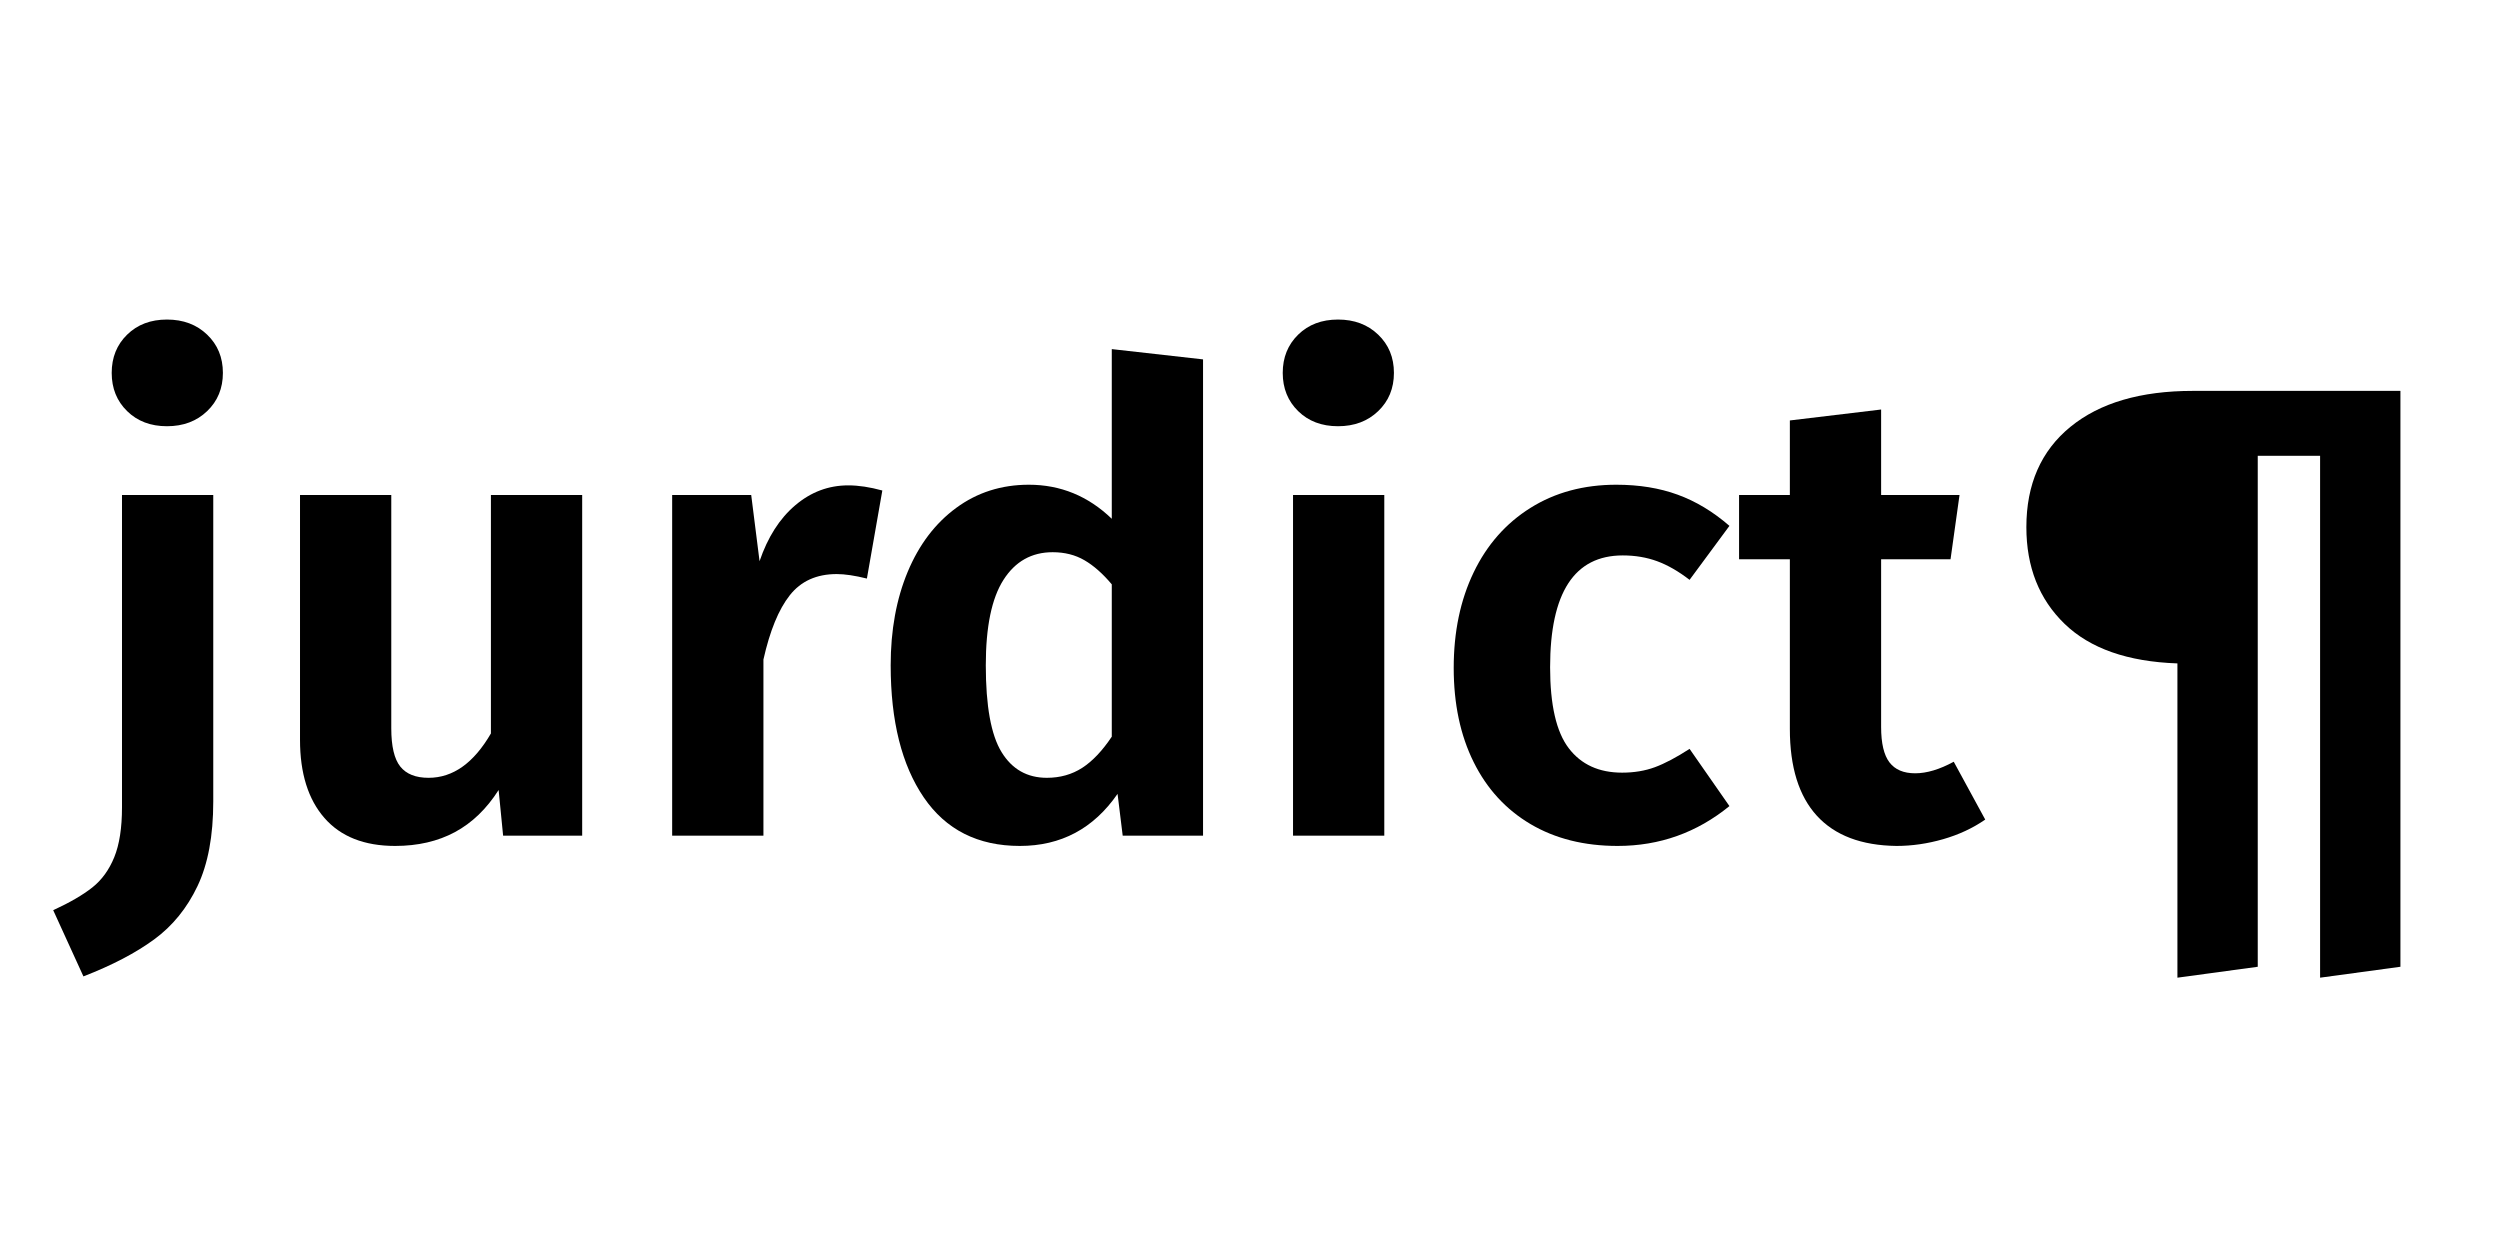
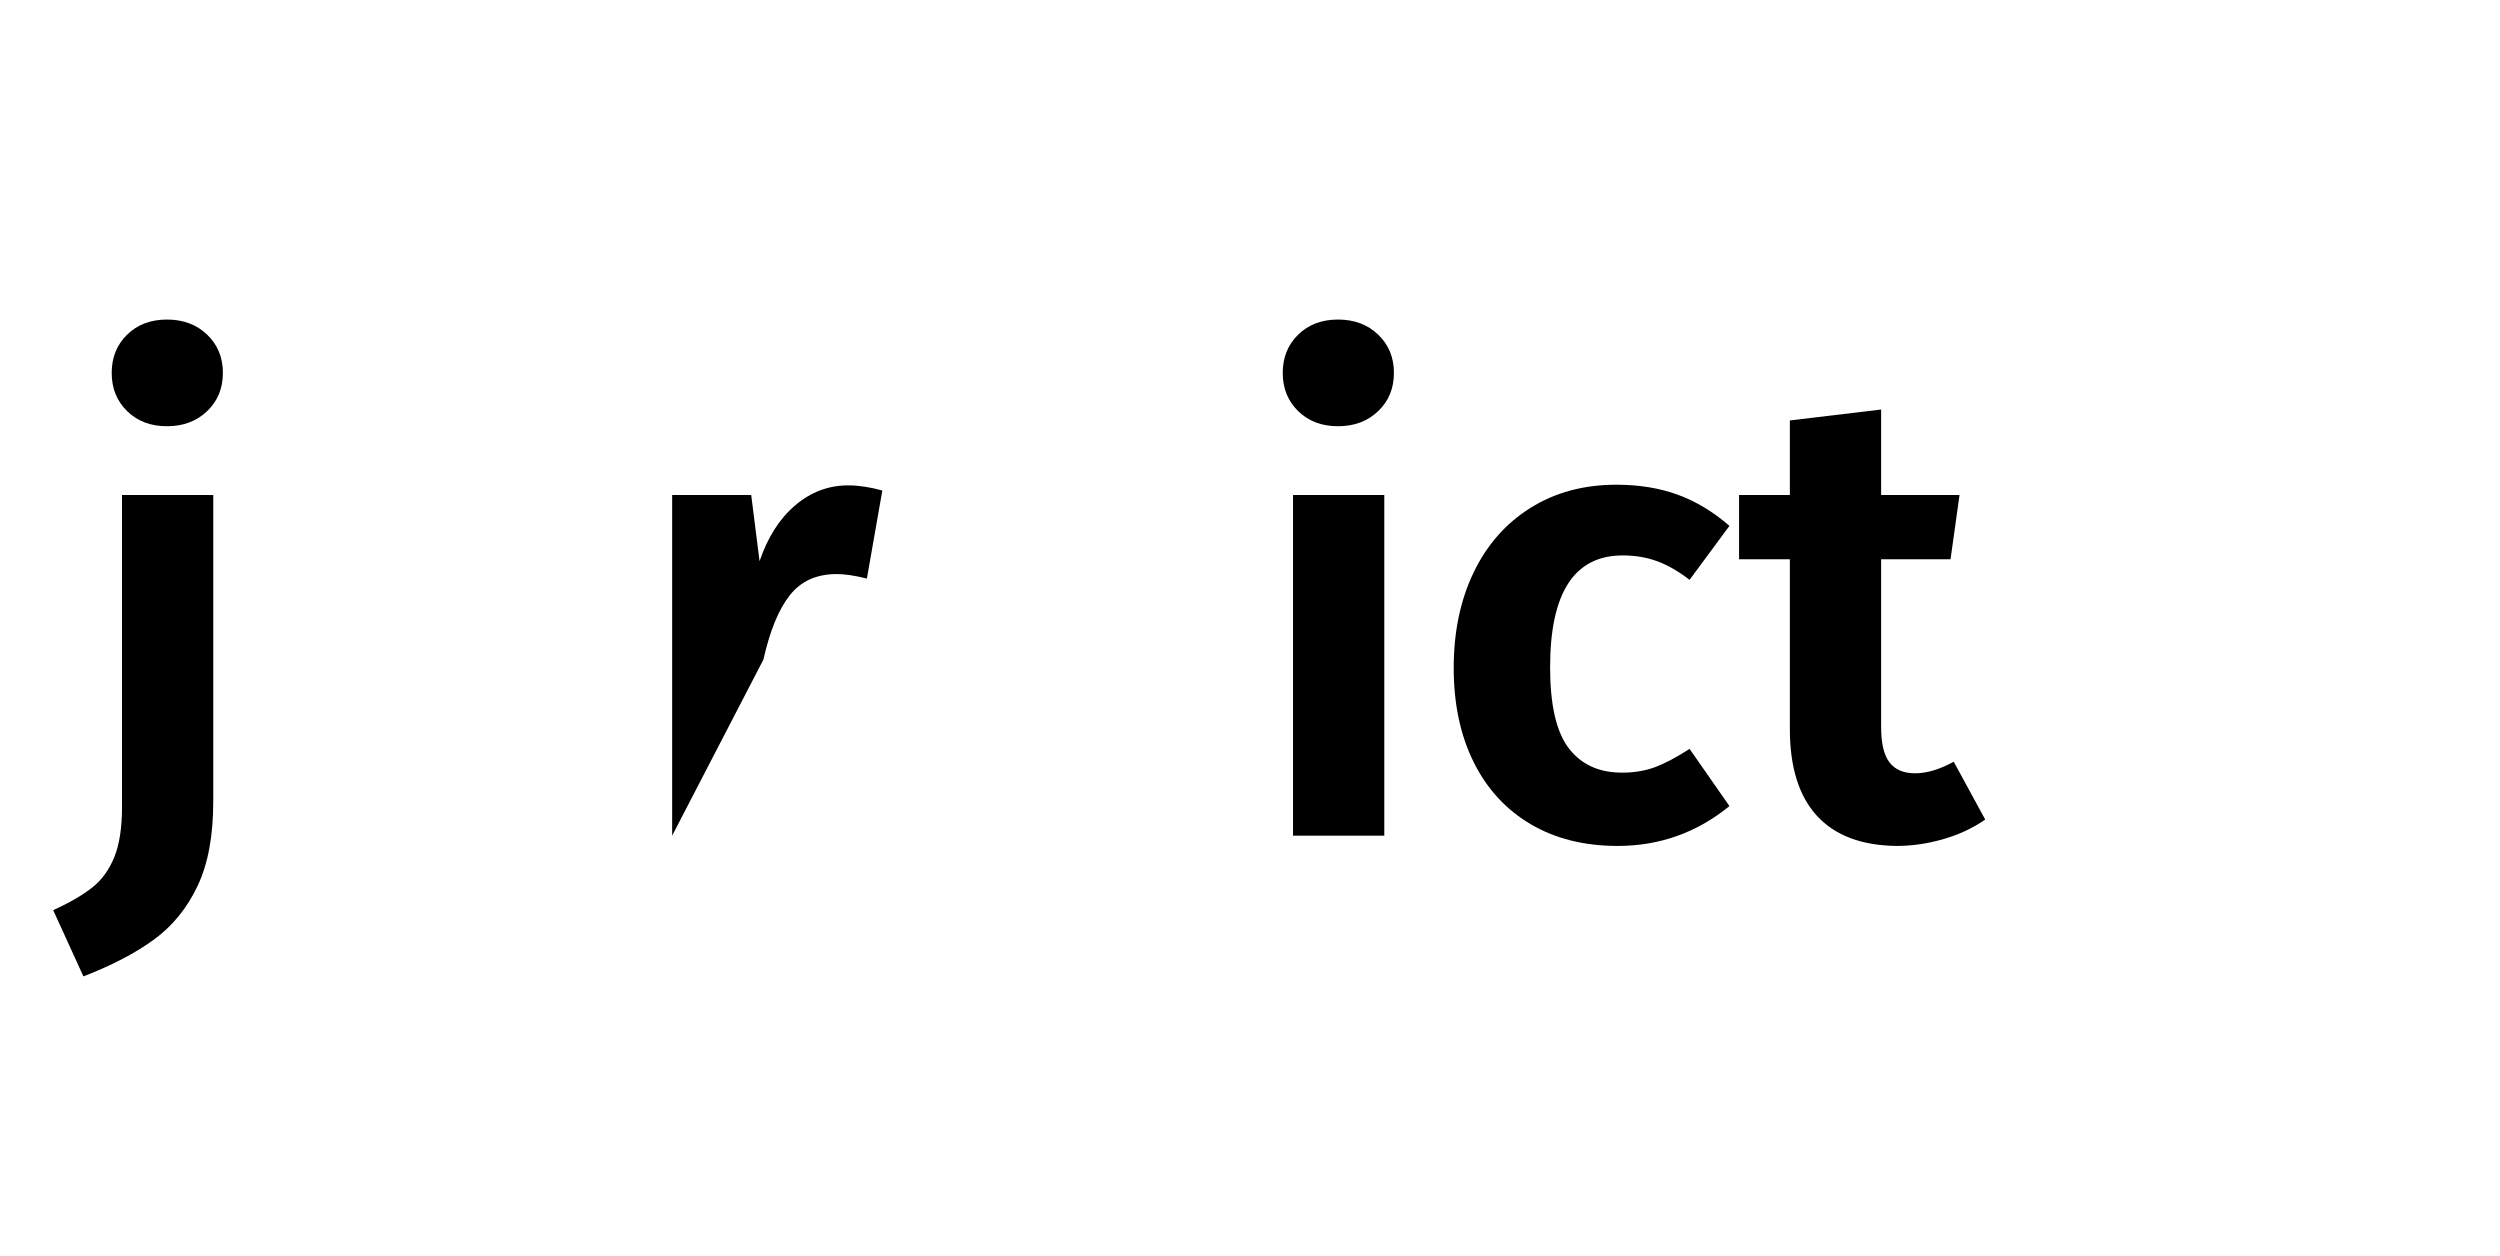
<svg xmlns="http://www.w3.org/2000/svg" width="100%" height="100%" viewBox="0 0 199 100" version="1.1" xml:space="preserve" style="fill-rule:evenodd;clip-rule:evenodd;stroke-linejoin:round;stroke-miterlimit:2;">
  <g transform="matrix(1.549,0,0,1.549,-27.71,-31.395)">
    <path d="M28.848,61.46C28.848,63.221 28.578,64.669 28.038,65.803C27.499,66.937 26.756,67.851 25.809,68.544C24.862,69.238 23.651,69.871 22.176,70.443L20.623,67.041C21.482,66.645 22.154,66.254 22.638,65.869C23.123,65.484 23.497,64.966 23.761,64.317C24.025,63.667 24.158,62.814 24.158,61.757L24.158,45.705L28.848,45.705L28.848,61.46ZM26.469,36.689C27.306,36.689 27.994,36.947 28.534,37.465C29.073,37.982 29.343,38.637 29.343,39.43C29.343,40.223 29.073,40.878 28.534,41.395C27.994,41.913 27.306,42.171 26.469,42.171C25.633,42.171 24.95,41.913 24.422,41.395C23.893,40.878 23.629,40.223 23.629,39.43C23.629,38.637 23.893,37.982 24.422,37.465C24.95,36.947 25.633,36.689 26.469,36.689Z" style="fill-rule:nonzero;" />
-     <path d="M47.806,63.21L43.743,63.21L43.512,60.865C42.895,61.834 42.147,62.555 41.266,63.029C40.385,63.502 39.361,63.739 38.194,63.739C36.609,63.739 35.398,63.26 34.561,62.302C33.725,61.344 33.306,60.006 33.306,58.289L33.306,45.705L37.996,45.705L37.996,57.694C37.996,58.619 38.15,59.274 38.459,59.66C38.767,60.045 39.251,60.238 39.912,60.238C41.167,60.238 42.235,59.478 43.116,57.959L43.116,45.705L47.806,45.705L47.806,63.21Z" style="fill-rule:nonzero;" />
-     <path d="M61.479,45.21C62.008,45.21 62.591,45.298 63.23,45.474L62.437,49.999C61.821,49.845 61.303,49.768 60.885,49.768C59.85,49.768 59.046,50.131 58.474,50.858C57.901,51.584 57.45,52.685 57.12,54.16L57.12,63.21L52.43,63.21L52.43,45.705L56.492,45.705L56.921,49.107C57.34,47.874 57.951,46.916 58.755,46.234C59.558,45.551 60.466,45.21 61.479,45.21Z" style="fill-rule:nonzero;" />
-     <path d="M79.711,38.736L79.711,63.21L75.582,63.21L75.318,61.063C74.085,62.847 72.412,63.739 70.298,63.739C68.14,63.739 66.494,62.907 65.36,61.245C64.226,59.583 63.659,57.32 63.659,54.458C63.659,52.652 63.951,51.05 64.534,49.652C65.118,48.254 65.949,47.158 67.028,46.366C68.107,45.573 69.351,45.177 70.76,45.177C72.39,45.177 73.81,45.76 75.021,46.927L75.021,38.208L79.711,38.736ZM71.685,60.238C72.368,60.238 72.973,60.067 73.502,59.726C74.03,59.384 74.536,58.85 75.021,58.124L75.021,50.296C74.558,49.746 74.091,49.333 73.617,49.058C73.144,48.782 72.599,48.645 71.982,48.645C70.903,48.645 70.061,49.118 69.456,50.065C68.85,51.012 68.547,52.476 68.547,54.458C68.547,56.549 68.817,58.036 69.357,58.917C69.896,59.797 70.672,60.238 71.685,60.238Z" style="fill-rule:nonzero;" />
+     <path d="M61.479,45.21C62.008,45.21 62.591,45.298 63.23,45.474L62.437,49.999C61.821,49.845 61.303,49.768 60.885,49.768C59.85,49.768 59.046,50.131 58.474,50.858C57.901,51.584 57.45,52.685 57.12,54.16L52.43,63.21L52.43,45.705L56.492,45.705L56.921,49.107C57.34,47.874 57.951,46.916 58.755,46.234C59.558,45.551 60.466,45.21 61.479,45.21Z" style="fill-rule:nonzero;" />
    <path d="M89.025,45.705L89.025,63.21L84.335,63.21L84.335,45.705L89.025,45.705ZM86.647,36.689C87.484,36.689 88.172,36.947 88.711,37.465C89.251,37.982 89.52,38.637 89.52,39.43C89.52,40.223 89.251,40.878 88.711,41.395C88.172,41.913 87.484,42.171 86.647,42.171C85.81,42.171 85.128,41.913 84.599,41.395C84.071,40.878 83.806,40.223 83.806,39.43C83.806,38.637 84.071,37.982 84.599,37.465C85.128,36.947 85.81,36.689 86.647,36.689Z" style="fill-rule:nonzero;" />
    <path d="M100.948,45.177C102.115,45.177 103.166,45.347 104.102,45.689C105.038,46.03 105.924,46.564 106.761,47.291L104.713,50.065C104.141,49.625 103.585,49.305 103.045,49.107C102.506,48.909 101.917,48.81 101.278,48.81C98.79,48.81 97.546,50.726 97.546,54.557C97.546,56.494 97.865,57.882 98.504,58.718C99.142,59.555 100.056,59.973 101.245,59.973C101.862,59.973 102.423,59.88 102.93,59.693C103.436,59.506 104.031,59.192 104.713,58.751L106.761,61.691C105.088,63.056 103.172,63.739 101.014,63.739C99.297,63.739 97.805,63.364 96.539,62.616C95.273,61.867 94.298,60.805 93.616,59.428C92.933,58.052 92.592,56.439 92.592,54.59C92.592,52.74 92.933,51.105 93.616,49.685C94.298,48.265 95.273,47.158 96.539,46.366C97.805,45.573 99.275,45.177 100.948,45.177Z" style="fill-rule:nonzero;" />
    <path d="M119.906,62.384C119.268,62.825 118.547,63.161 117.743,63.392C116.939,63.623 116.141,63.739 115.348,63.739C113.543,63.717 112.178,63.199 111.253,62.186C110.328,61.173 109.866,59.687 109.866,57.727L109.866,49.008L107.256,49.008L107.256,45.705L109.866,45.705L109.866,41.874L114.556,41.312L114.556,45.705L118.585,45.705L118.123,49.008L114.556,49.008L114.556,57.628C114.556,58.465 114.699,59.071 114.985,59.445C115.271,59.819 115.712,60.006 116.306,60.006C116.901,60.006 117.561,59.808 118.288,59.412L119.906,62.384Z" style="fill-rule:nonzero;" />
-     <path d="M141.242,40.355L141.242,69.948L137.114,70.509L137.114,43.691L133.91,43.691L133.91,69.948L129.782,70.509L129.782,54.359C127.227,54.271 125.295,53.593 123.985,52.327C122.675,51.061 122.02,49.404 122.02,47.357C122.02,45.155 122.774,43.437 124.282,42.204C125.791,40.971 127.888,40.355 130.574,40.355L141.242,40.355Z" style="fill-rule:nonzero;" />
  </g>
</svg>